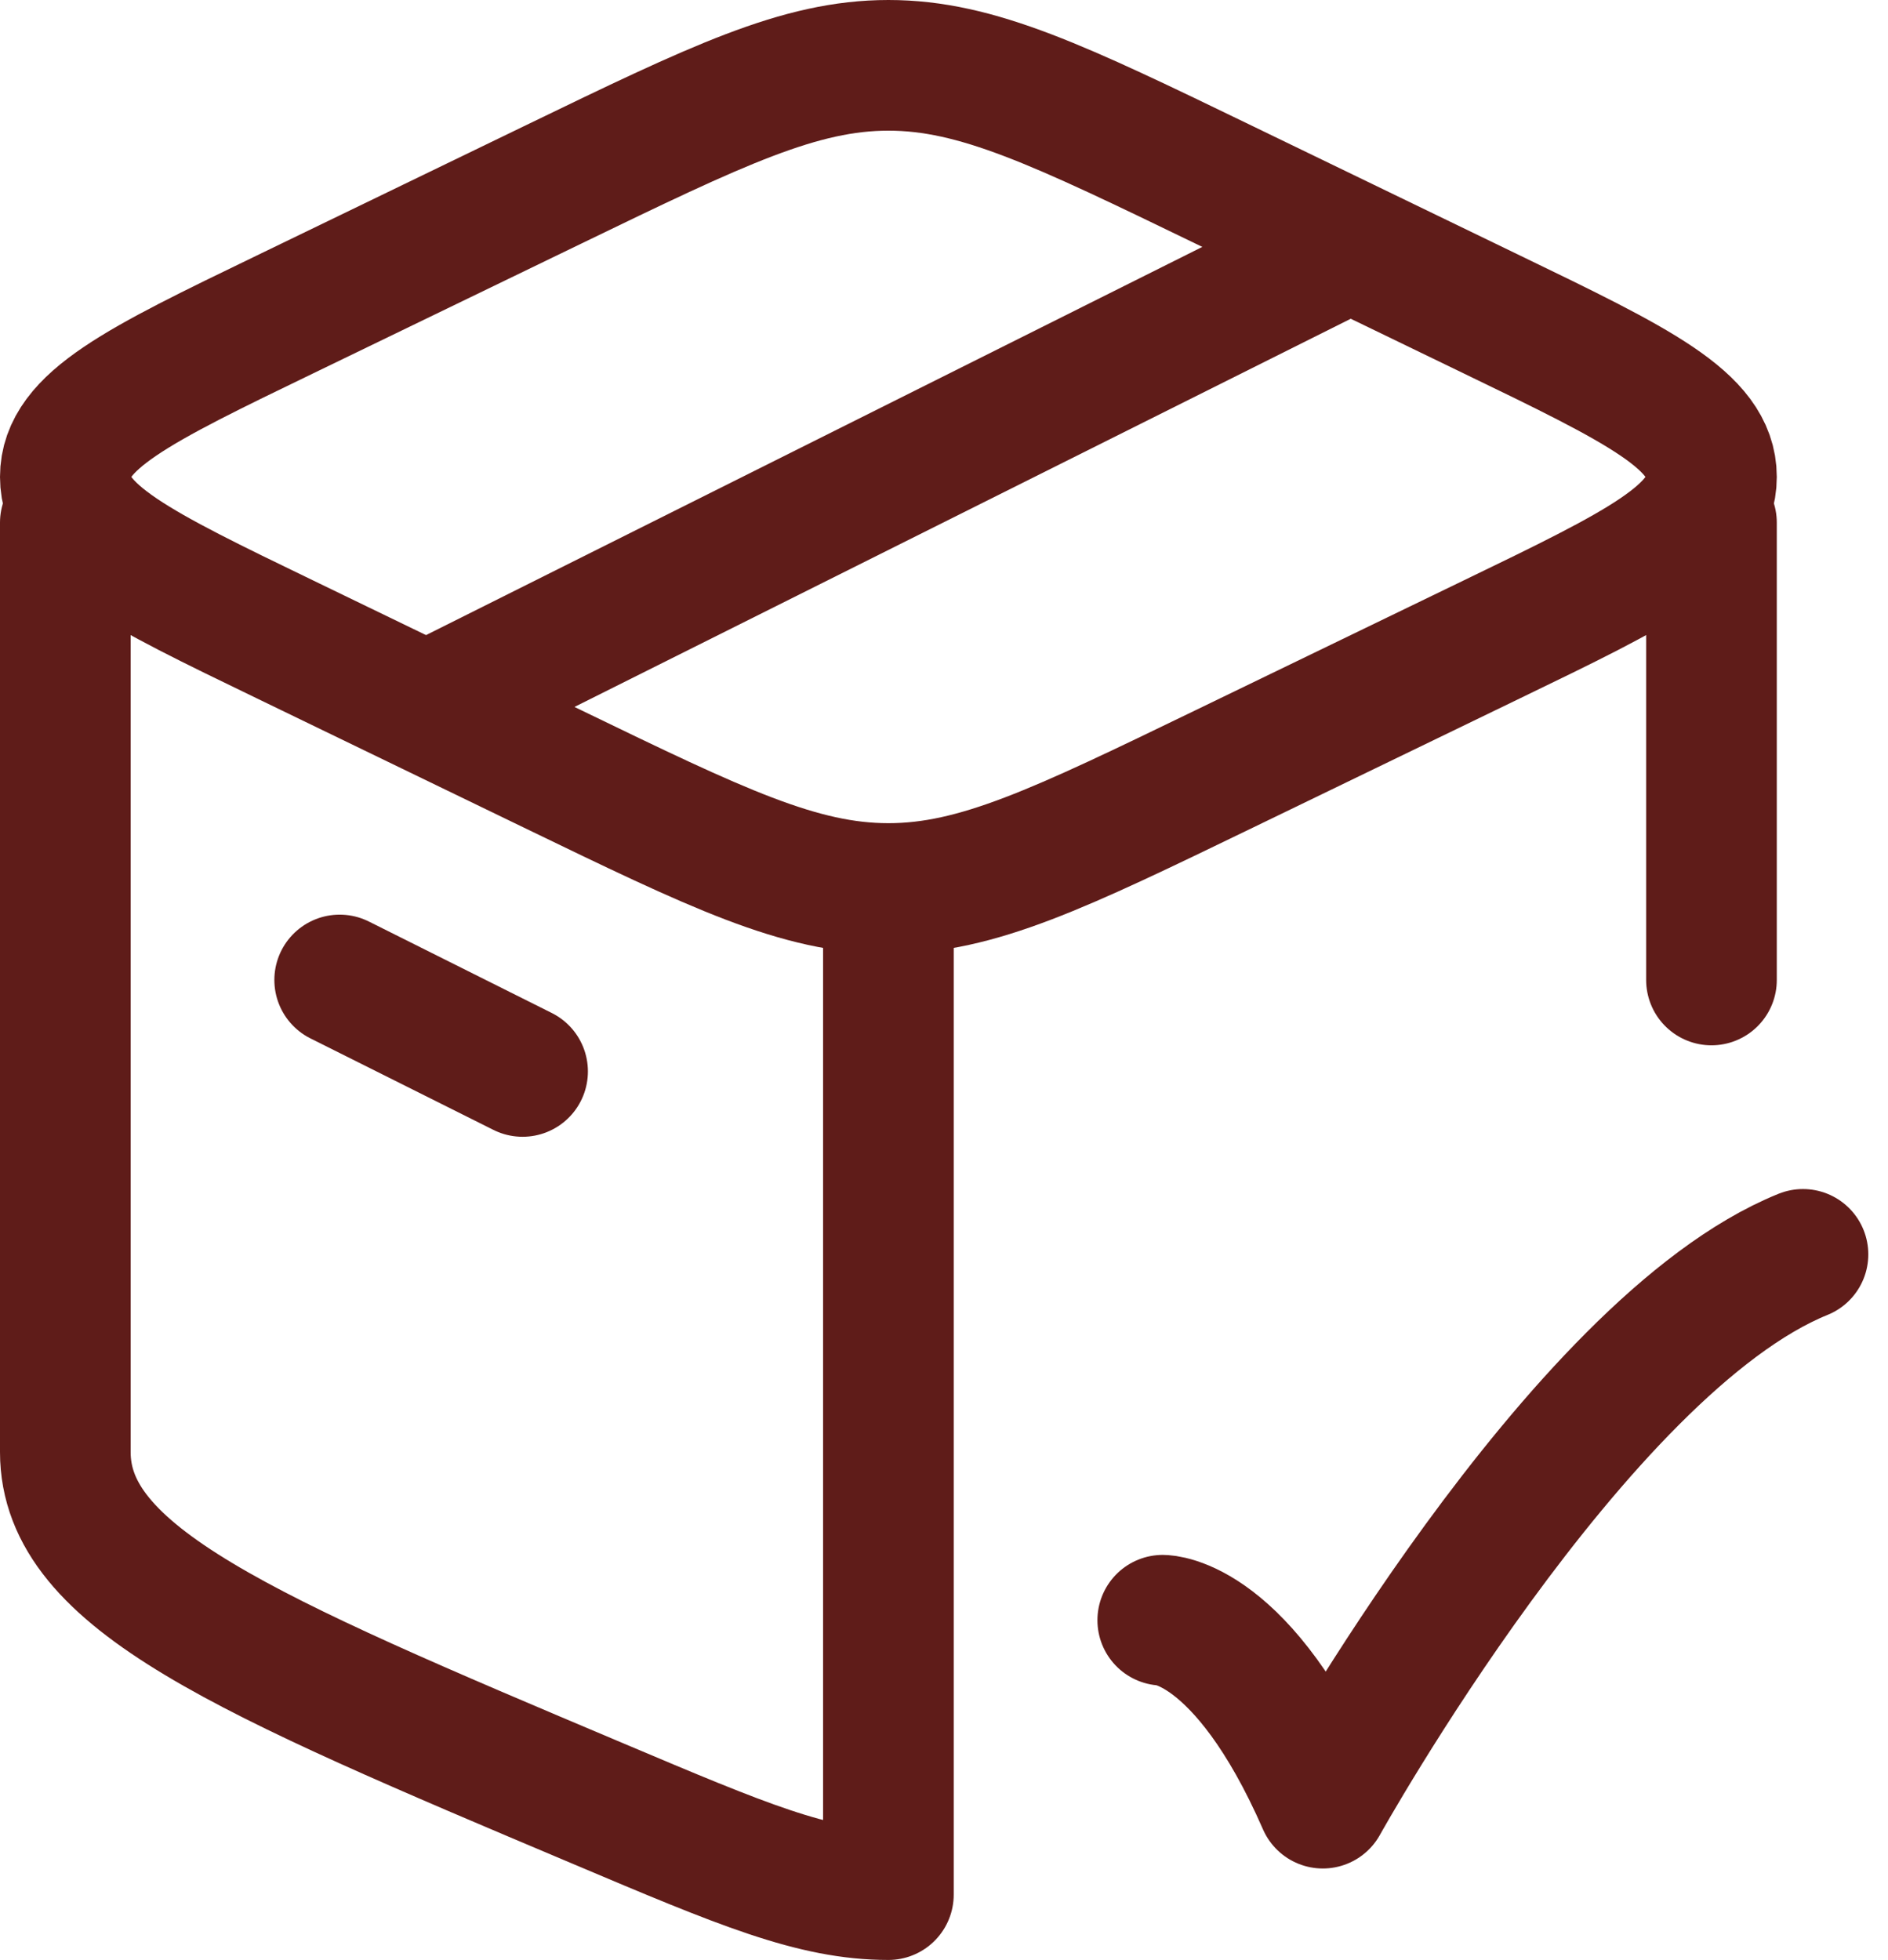
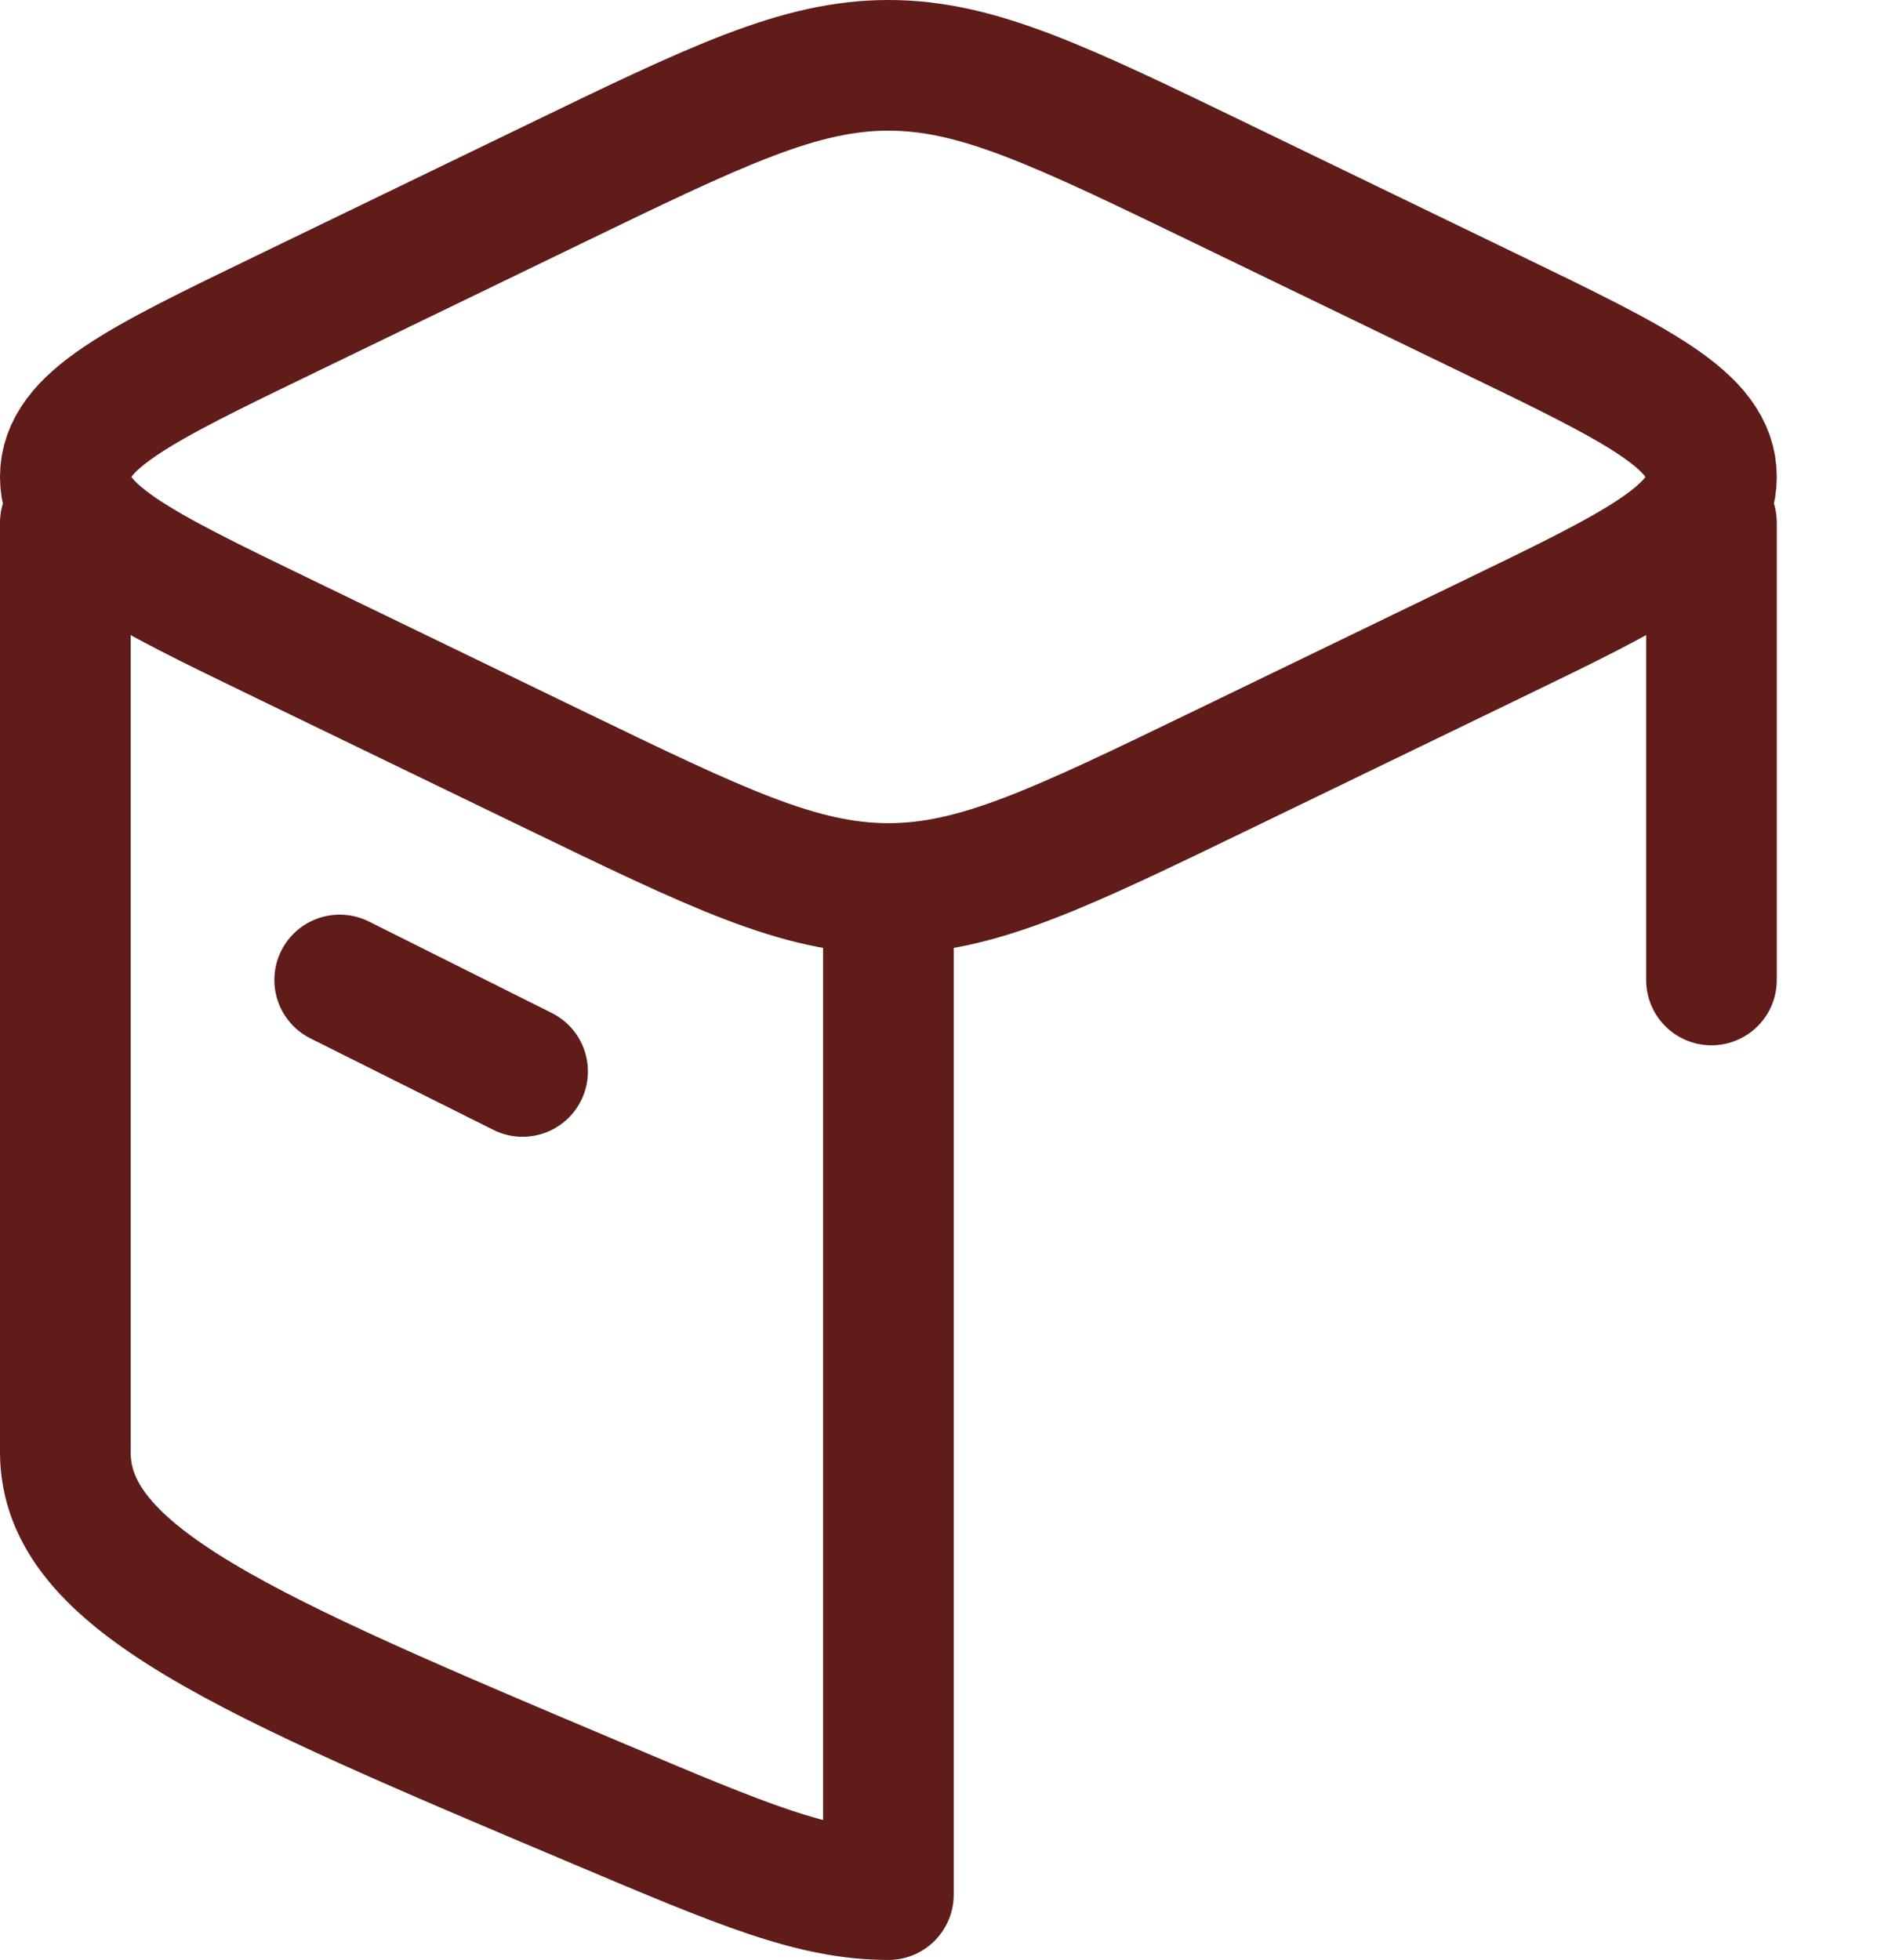
<svg xmlns="http://www.w3.org/2000/svg" width="36.128" height="37.5" viewBox="0 0 36.128 37.5">
  <g id="package-delivered-stroke-rounded" transform="translate(-1.75 -0.75)">
    <path id="Caminho_26211" data-name="Caminho 26211" d="M34.5,7v8.75M3,7V24.782C3,27.2,6.4,28.64,13.215,31.517c2.736,1.156,4.1,1.733,5.535,1.733V14.621" transform="translate(0 3.75)" fill="none" stroke="#5f1c19" stroke-linecap="round" stroke-linejoin="round" stroke-width="2.5" />
-     <path id="Caminho_26212" data-name="Caminho 26212" d="M15,22s1.531,0,3.063,3.5c0,0,4.864-8.75,9.188-10.5" transform="translate(9 9.75)" fill="none" stroke="#5f1c19" stroke-linecap="round" stroke-linejoin="round" stroke-width="2.5" />
    <path id="Caminho_26213" data-name="Caminho 26213" d="M12.32,15.46,7.208,12.986C4.4,11.629,3,10.95,3,9.875S4.4,8.121,7.208,6.764L12.32,4.29C15.475,2.763,17.053,2,18.75,2s3.275.763,6.43,2.29l5.112,2.474C33.1,8.121,34.5,8.8,34.5,9.875s-1.4,1.754-4.208,3.111L25.18,15.46c-3.155,1.527-4.733,2.29-6.43,2.29S15.475,16.987,12.32,15.46Z" fill="none" stroke="#5f1c19" stroke-linecap="round" stroke-linejoin="round" stroke-width="2.5" />
    <path id="Caminho_26214" data-name="Caminho 26214" d="M6,12l3.5,1.75" transform="translate(2.25 7.5)" fill="none" stroke="#5f1c19" stroke-linecap="round" stroke-linejoin="round" stroke-width="2.5" />
-     <path id="Caminho_26215" data-name="Caminho 26215" d="M24.5,4,7,12.75" transform="translate(3 1.5)" fill="none" stroke="#5f1c19" stroke-linecap="round" stroke-linejoin="round" stroke-width="2.5" />
  </g>
</svg>